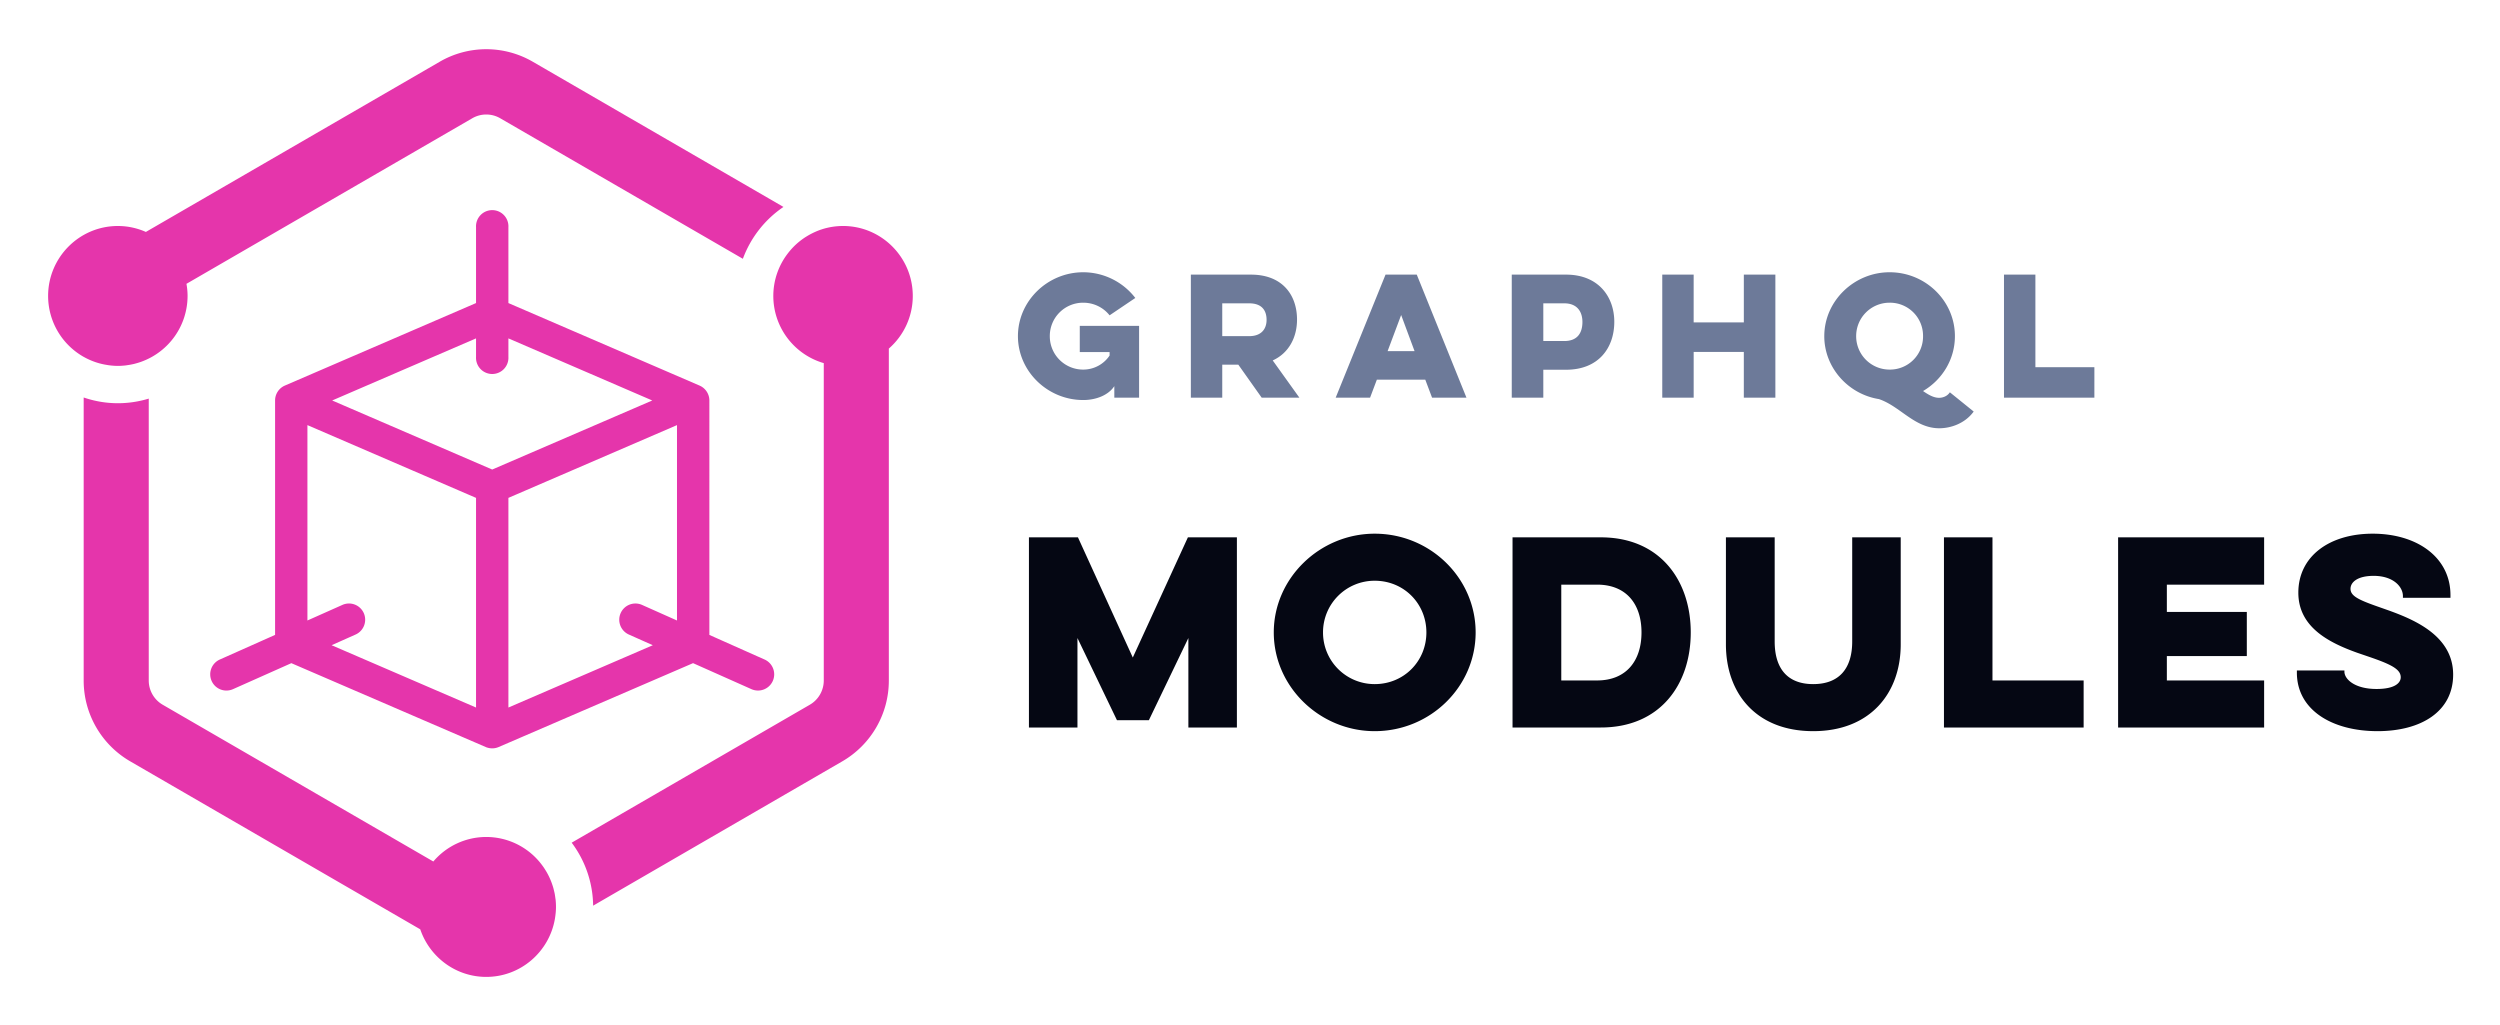
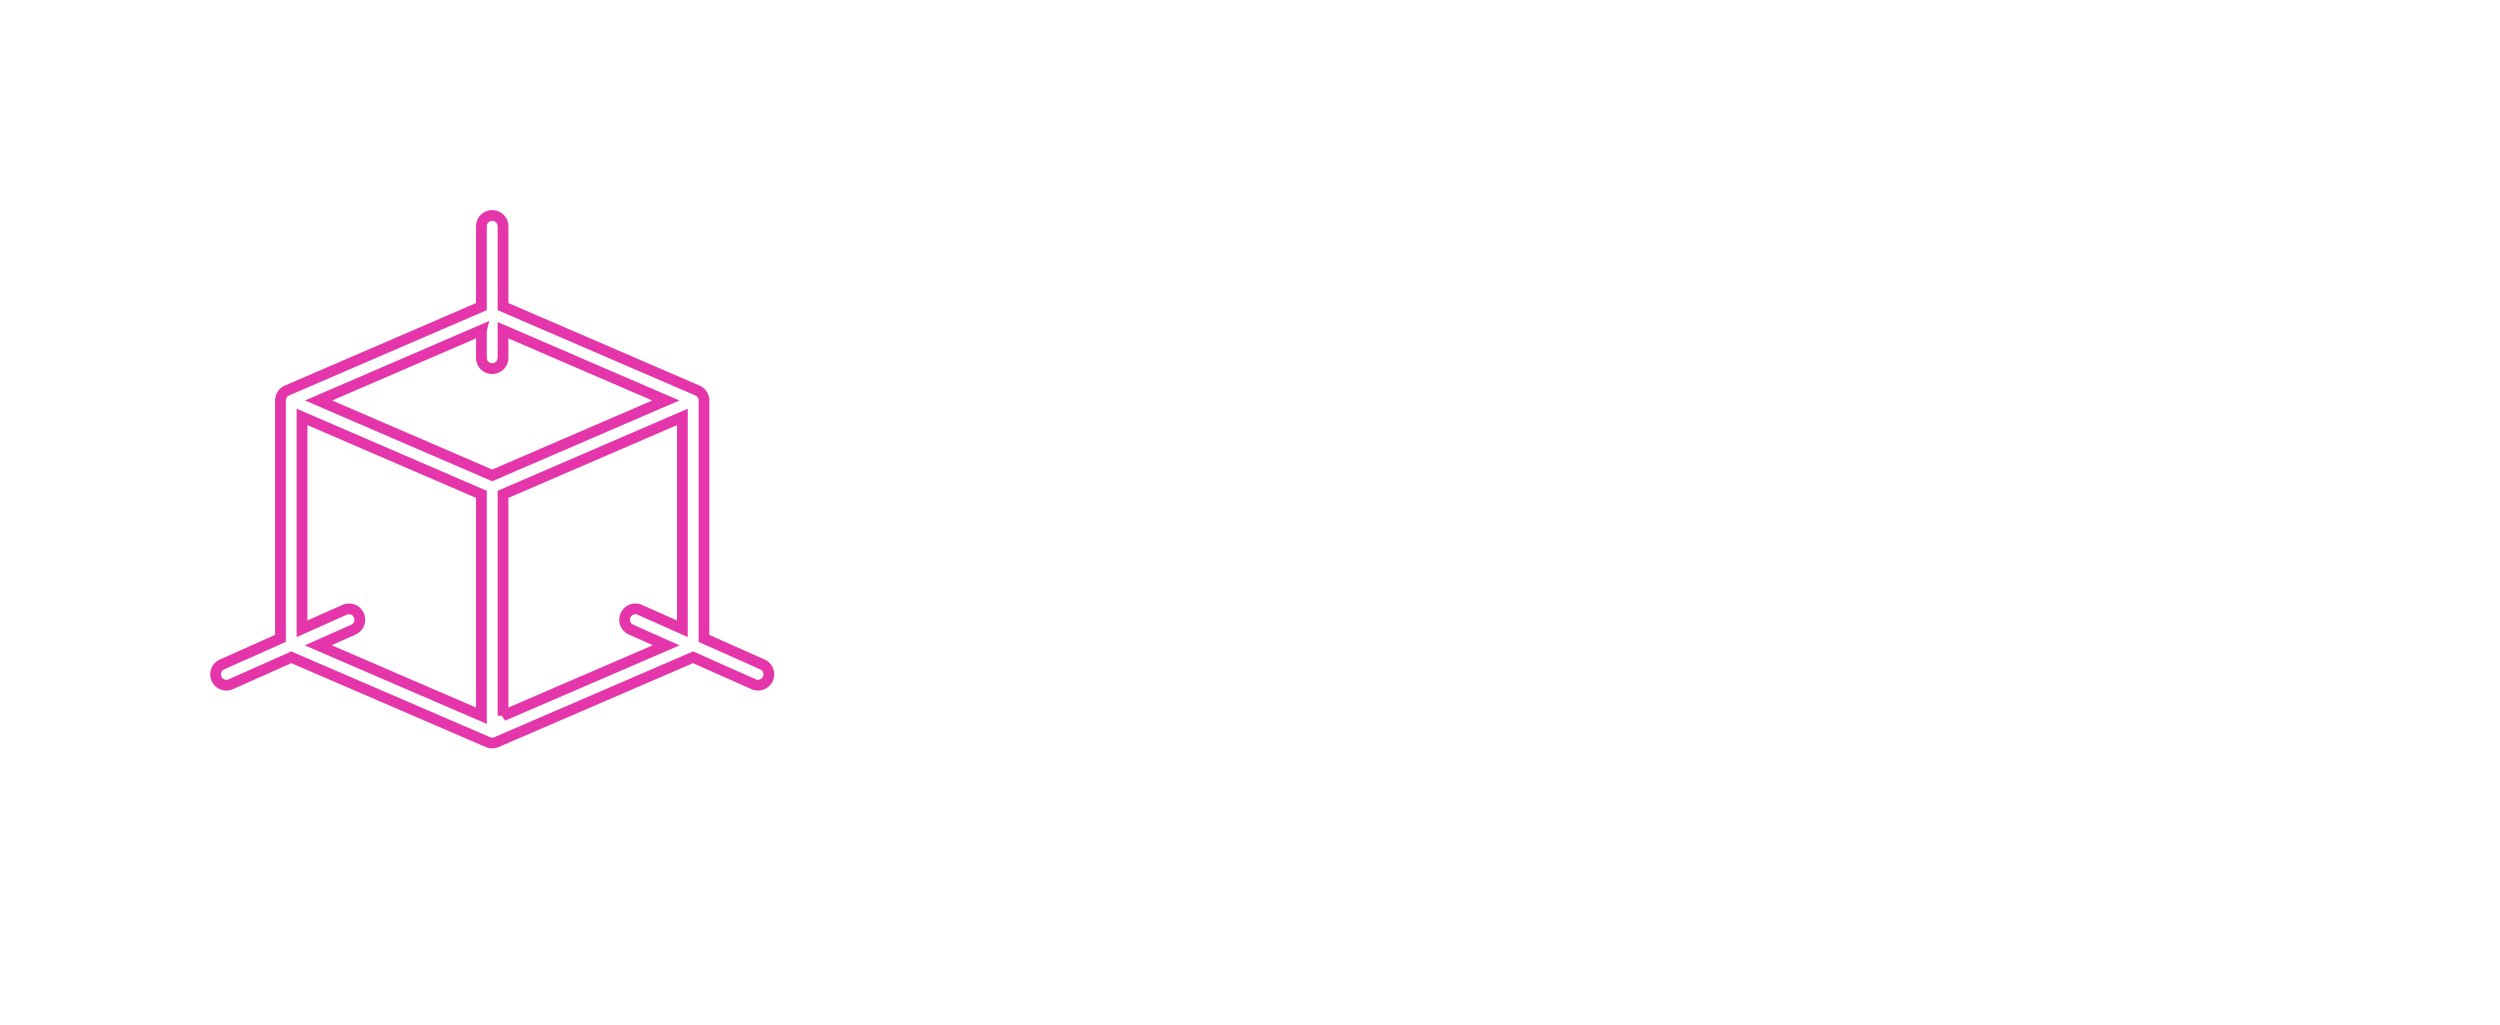
<svg xmlns="http://www.w3.org/2000/svg" role="img" viewBox="3.27 17.27 174.33 71.45">
  <g fill="none" fill-rule="evenodd">
-     <path fill="#E535AB" d="M42.04 80.512c0 .255-.025.503-.063.748l-.014.091c-.397 2.292-2.39 4.04-4.785 4.04-2.136 0-3.95-1.392-4.602-3.317l-20.23-11.717a6.509 6.509 0 0 1-3.241-5.633V44.988c.749.255 1.548.4 2.383.4.75 0 1.472-.115 2.155-.322v19.658c0 .695.372 1.341.973 1.689l18.871 10.931a4.843 4.843 0 0 1 3.691-1.71 4.85 4.85 0 0 1 3.915 1.996c.015.022.032.043.048.065.062.088.12.178.177.271l.065.107a4.828 4.828 0 0 1 .316.655c.024.06.045.12.067.182.027.077.053.155.076.233.023.076.04.151.058.226.017.071.035.141.049.213.019.095.03.19.044.286.007.058.018.113.024.17.014.157.023.314.023.474zm24.88-42.605a4.867 4.867 0 0 1-1.67 3.67v23.147a6.507 6.507 0 0 1-3.24 5.633L44.63 80.424a7.449 7.449 0 0 0-1.496-4.392l16.607-9.62c.6-.347.972-.993.972-1.688V42.592a4.88 4.88 0 0 1-3.518-4.685 4.853 4.853 0 0 1 .982-2.927 4.91 4.91 0 0 1 .362-.43l.017-.019c.267-.278.565-.523.89-.732l.104-.064c.129-.077.26-.15.396-.216.04-.019.08-.04.12-.057.17-.077.345-.149.525-.204v-.001a4.826 4.826 0 0 1 1.467-.228c2.682 0 4.862 2.188 4.862 4.878zM9.105 42.155a4.883 4.883 0 0 1-2.48-4.248c0-2.69 2.181-4.878 4.863-4.878.695 0 1.355.15 1.954.414l20.494-11.87a6.462 6.462 0 0 1 6.483 0L57.902 31.7a7.508 7.508 0 0 0-2.83 3.616l-16.922-9.8a1.939 1.939 0 0 0-1.945 0L16.272 37.061c.049.275.078.556.078.845a4.882 4.882 0 0 1-3.188 4.574l-.043.016a5.14 5.14 0 0 1-.45.137c-.03.008-.06.017-.091.023a5 5 0 0 1-.427.078c-.04.006-.078.013-.118.018-.179.02-.36.033-.545.033a4.85 4.85 0 0 1-.586-.04c-.051-.005-.102-.015-.153-.023a4.687 4.687 0 0 1-.437-.087l-.132-.034a4.866 4.866 0 0 1-1.075-.447z" />
-     <path fill="#E535AB" d="M38.347 67.178V51.741l12.506-5.398v14.773l-2.967-1.323a.753.753 0 0 0-.994.384.758.758 0 0 0 .382.998l2.451 1.093-11.378 4.91zm-10.052-7.001a.753.753 0 0 0-.994-.384l-2.969 1.323V46.343l12.508 5.398v15.437l-11.38-4.91 2.453-1.093c.38-.17.55-.616.382-.998zm8.545-19.88v1.875a.755.755 0 1 0 1.507 0v-1.876l11.353 4.9-12.107 5.224-12.107-5.224 11.354-4.9zm19.594 23.306l-4.073-1.816V45.196a.76.76 0 0 0-.463-.697L38.347 38.65V33.1a.755.755 0 1 0-1.507 0v5.55l-13.55 5.848a.759.759 0 0 0-.463.697v16.591l-4.075 1.816a.757.757 0 0 0-.382.999.752.752 0 0 0 .994.383l4.22-1.88 13.71 5.915a.764.764 0 0 0 .597 0l13.71-5.916 4.22 1.88a.753.753 0 0 0 .995-.382.758.758 0 0 0-.382-.999z" />
    <path stroke="#E535AB" stroke-width=".75" d="M38.347 67.178V51.741l12.506-5.398v14.773l-2.967-1.323a.753.753 0 0 0-.994.384.758.758 0 0 0 .382.998l2.451 1.093-11.378 4.91zm-10.052-7.001a.753.753 0 0 0-.994-.384l-2.969 1.323V46.343l12.508 5.398v15.437l-11.38-4.91 2.453-1.093c.38-.17.55-.616.382-.998zm8.545-19.88v1.875a.755.755 0 1 0 1.507 0v-1.876l11.353 4.9-12.107 5.224-12.107-5.224 11.354-4.9zm19.594 23.306l-4.073-1.816V45.196a.76.76 0 0 0-.463-.697L38.347 38.65V33.1a.755.755 0 1 0-1.507 0v5.55l-13.55 5.848a.759.759 0 0 0-.463.697v16.591l-4.075 1.816a.757.757 0 0 0-.382.999.752.752 0 0 0 .994.383l4.22-1.88 13.71 5.915a.764.764 0 0 0 .597 0l13.71-5.916 4.22 1.88a.753.753 0 0 0 .995-.382.758.758 0 0 0-.382-.999z" />
-     <path fill="#050713" fill-rule="nonzero" d="M78.403 68v-6.239l2.754 5.729h2.227l2.754-5.729V68h3.383V54.74h-3.417l-3.842 8.381-3.825-8.381H75.02V68h3.383zm13.69-6.63c0 3.791 3.213 6.885 7.038 6.885 3.876 0 7.038-3.094 7.038-6.885s-3.162-6.885-7.038-6.885c-3.825 0-7.038 3.094-7.038 6.885zm3.434 0a3.595 3.595 0 0 1 3.604-3.604c2.04 0 3.604 1.598 3.604 3.604 0 2.006-1.564 3.604-3.604 3.604a3.595 3.595 0 0 1-3.604-3.604zM108.742 68h6.154c4.148 0 6.273-3.009 6.273-6.63 0-3.604-2.125-6.63-6.273-6.63h-6.154V68zm5.899-9.962c2.023 0 3.094 1.343 3.094 3.332 0 1.989-1.071 3.349-3.094 3.349h-2.5v-6.681h2.5zm17.787-3.298v7.259c0 1.921-.935 2.975-2.72 2.975-1.768 0-2.686-1.054-2.686-2.975V54.74h-3.4v7.463c0 3.417 2.108 6.052 6.086 6.052 3.961 0 6.103-2.635 6.103-6.052V54.74h-3.383zM138.826 68h9.74v-3.281h-6.357V54.74h-3.383V68zm12.143 0h10.183v-3.281h-6.783v-1.7h5.576v-3.077h-5.576v-1.904h6.783V54.74H150.97V68zm12.467-3.978h3.315v.085c0 .51.697 1.207 2.244 1.207 1.275 0 1.683-.425 1.683-.816 0-.561-.663-.901-2.261-1.445l-.766-.262c-1.956-.699-4.113-1.777-4.113-4.192 0-2.533 2.159-4.114 5.185-4.114 3.094 0 5.423 1.649 5.423 4.284v.187h-3.315v-.119c0-.646-.663-1.411-2.04-1.411-1.156 0-1.615.459-1.615.901 0 .474.495.742 1.747 1.187l.943.333c1.852.669 4.467 1.806 4.467 4.464 0 2.584-2.244 3.944-5.27 3.944-3.18 0-5.627-1.479-5.627-4.08v-.153z" />
-     <path fill="#6D7A99" fill-rule="nonzero" d="M78.565 41.821h2.079v.242a2.208 2.208 0 0 1-1.837.979 2.32 2.32 0 0 1-2.332-2.332 2.32 2.32 0 0 1 2.332-2.332c.748 0 1.408.341 1.837.88l1.793-1.21a4.591 4.591 0 0 0-3.63-1.793c-2.486 0-4.554 2.002-4.554 4.455 0 2.453 2.068 4.455 4.554 4.455.88 0 1.749-.33 2.167-.968V45h1.727v-5.005h-4.136v1.826zm7.746-5.401V45H88.5v-2.299h1.122L91.25 45h2.629l-1.86-2.596c1.156-.528 1.695-1.65 1.695-2.849 0-1.705-1.012-3.135-3.212-3.135H86.31zm4.07 2.002c.88 0 1.21.495 1.21 1.155 0 .594-.33 1.133-1.21 1.133H88.5v-2.288h1.88zm9.505-2.002L96.41 45h2.398l.473-1.254h3.377l.473 1.254h2.398l-3.465-8.58h-2.178zm2.024 5.335h-1.88l.945-2.519.935 2.519zM108.688 45h2.2v-1.947h1.584c2.277 0 3.366-1.529 3.366-3.344 0-1.727-1.09-3.289-3.366-3.289h-3.784V45zm3.663-6.578c.924 0 1.265.616 1.265 1.298 0 .759-.341 1.331-1.265 1.331h-1.463v-2.629h1.463zm12.52-2.002v3.333h-3.499V36.42h-2.189V45h2.19v-3.19h3.497V45h2.2v-8.58h-2.2zm5.61 4.29c0 2.2 1.673 4.048 3.807 4.389 1.485.495 2.486 2.035 4.213 2.035.78 0 1.782-.319 2.398-1.166l-1.661-1.342c-.231.352-.627.385-.748.385-.374 0-.726-.198-1.122-.473 1.33-.781 2.222-2.2 2.222-3.828 0-2.453-2.046-4.455-4.554-4.455-2.475 0-4.554 2.002-4.554 4.455zm2.223 0a2.326 2.326 0 0 1 2.332-2.332 2.306 2.306 0 0 1 2.332 2.332 2.306 2.306 0 0 1-2.332 2.332 2.326 2.326 0 0 1-2.332-2.332zM143.012 45v-8.58h2.19v6.457h4.113V45h-6.303z" />
  </g>
</svg>